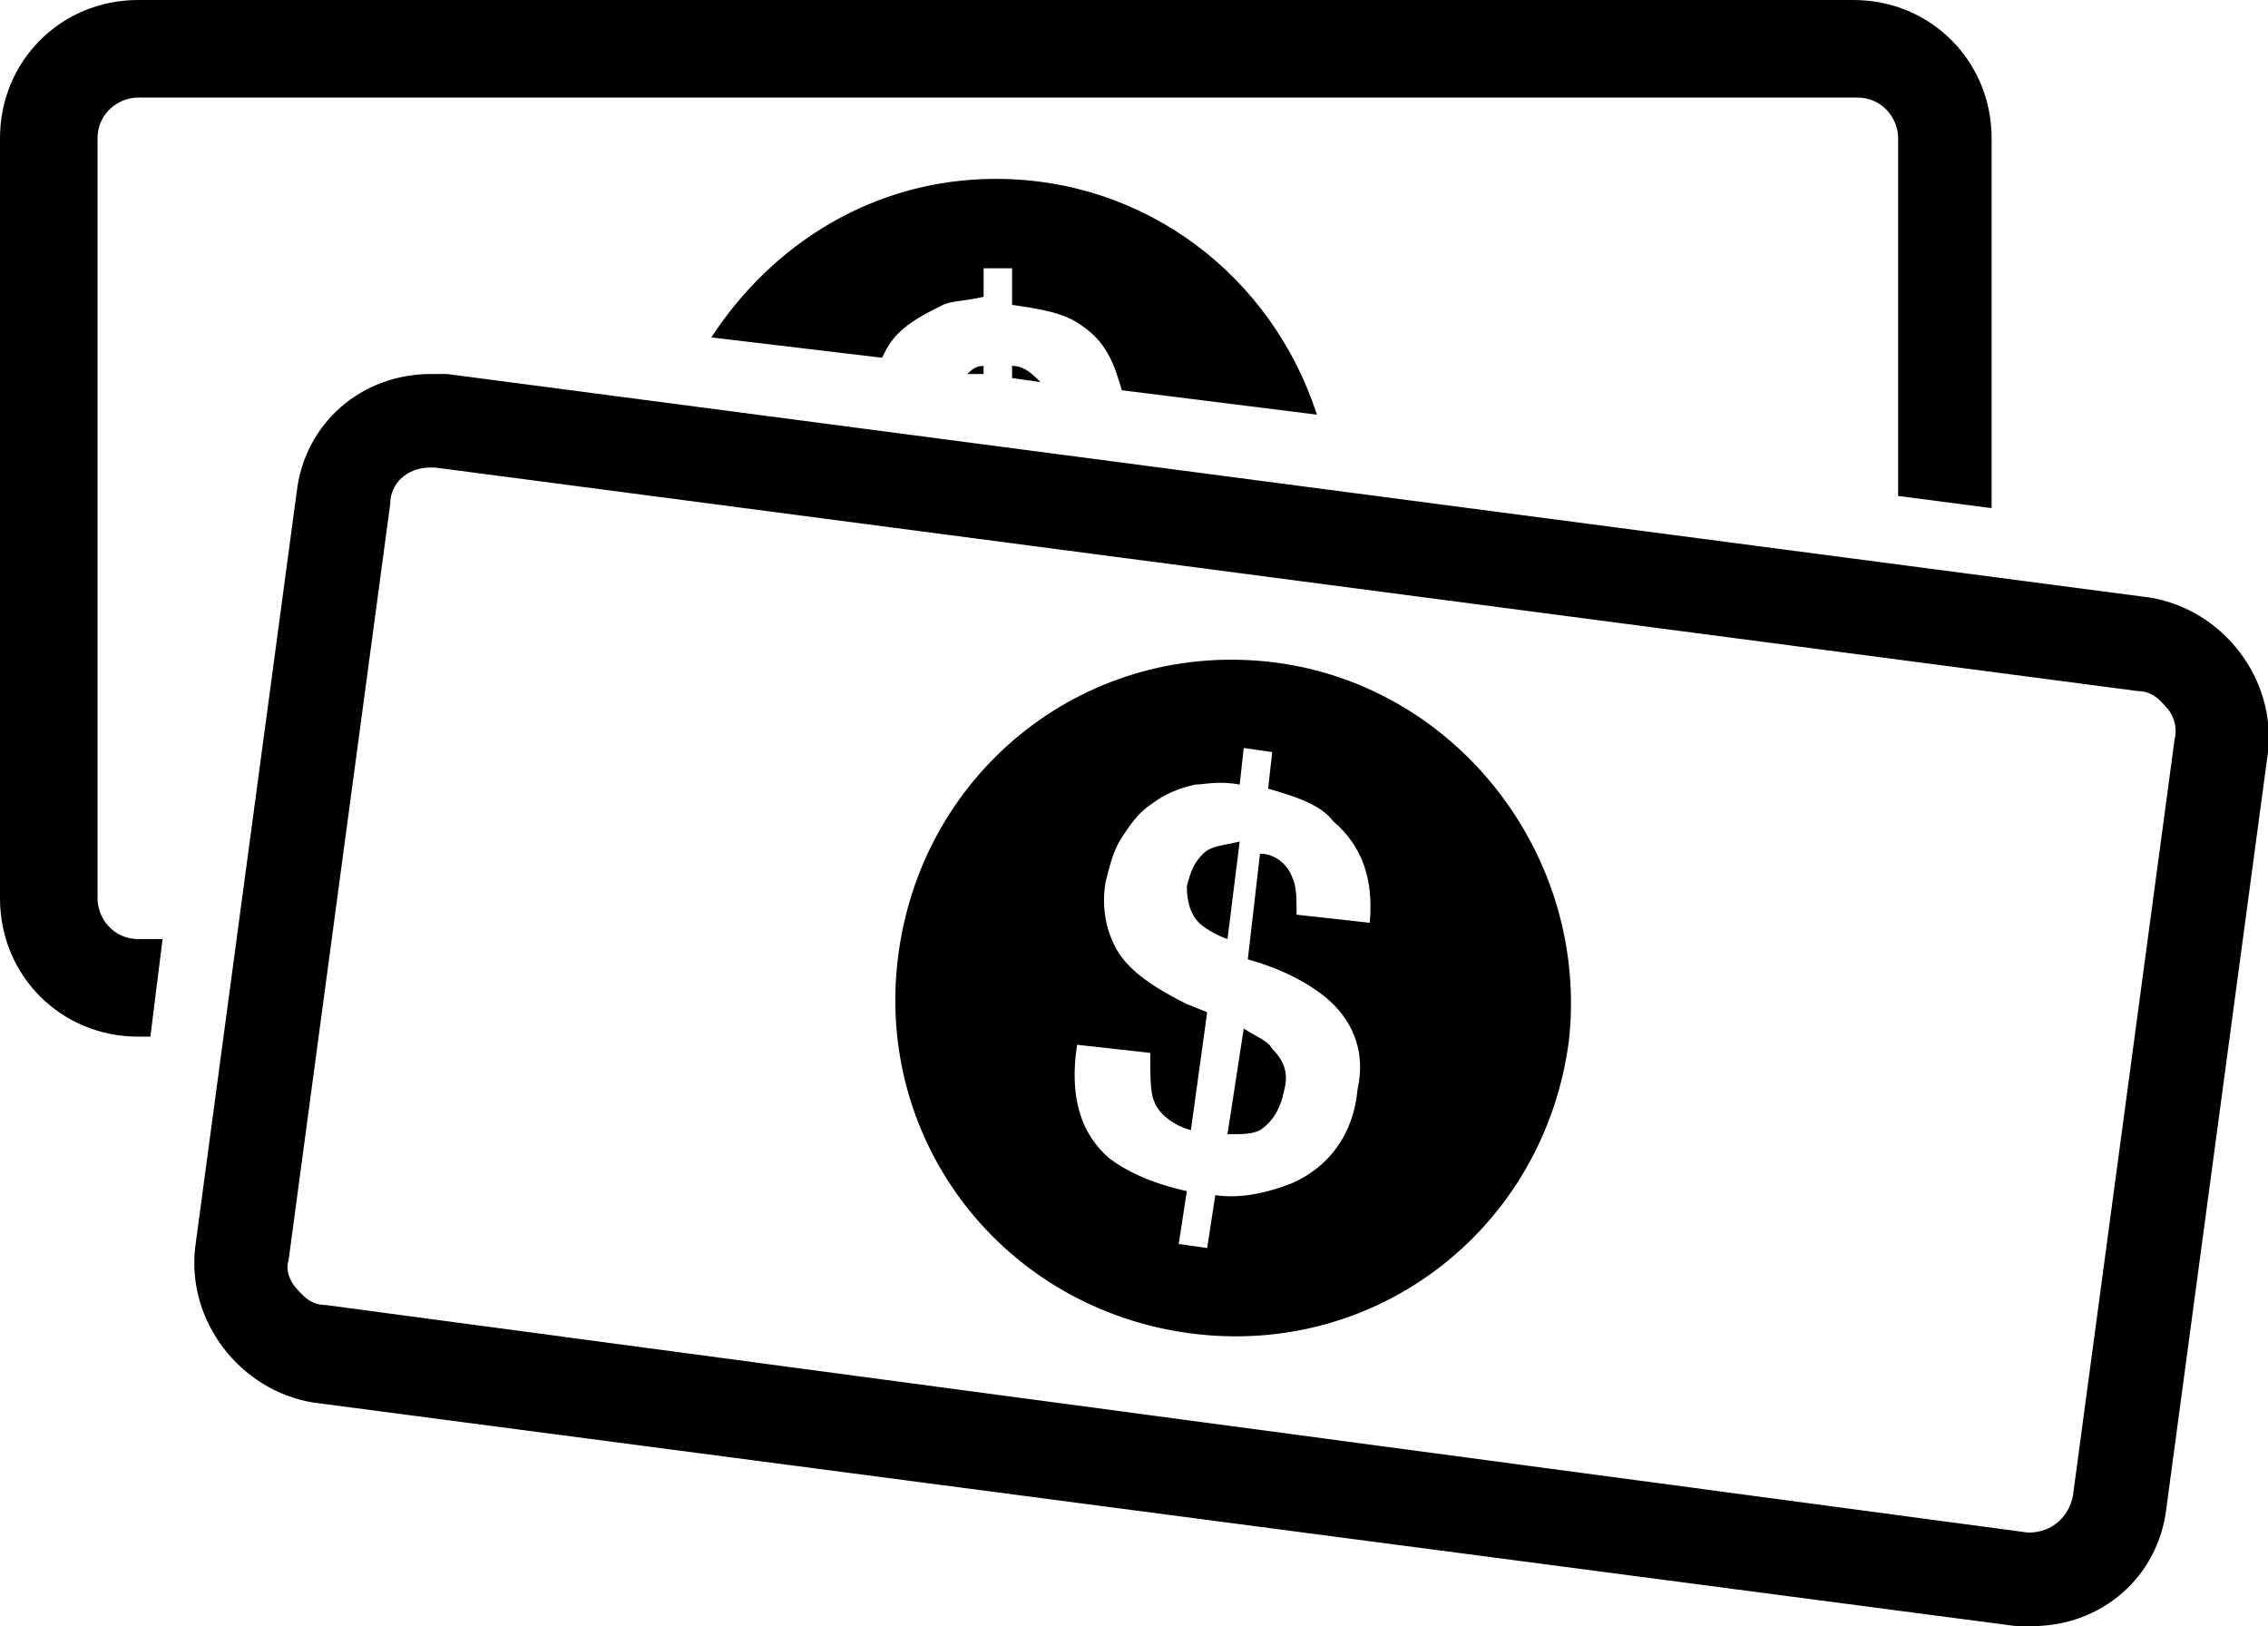
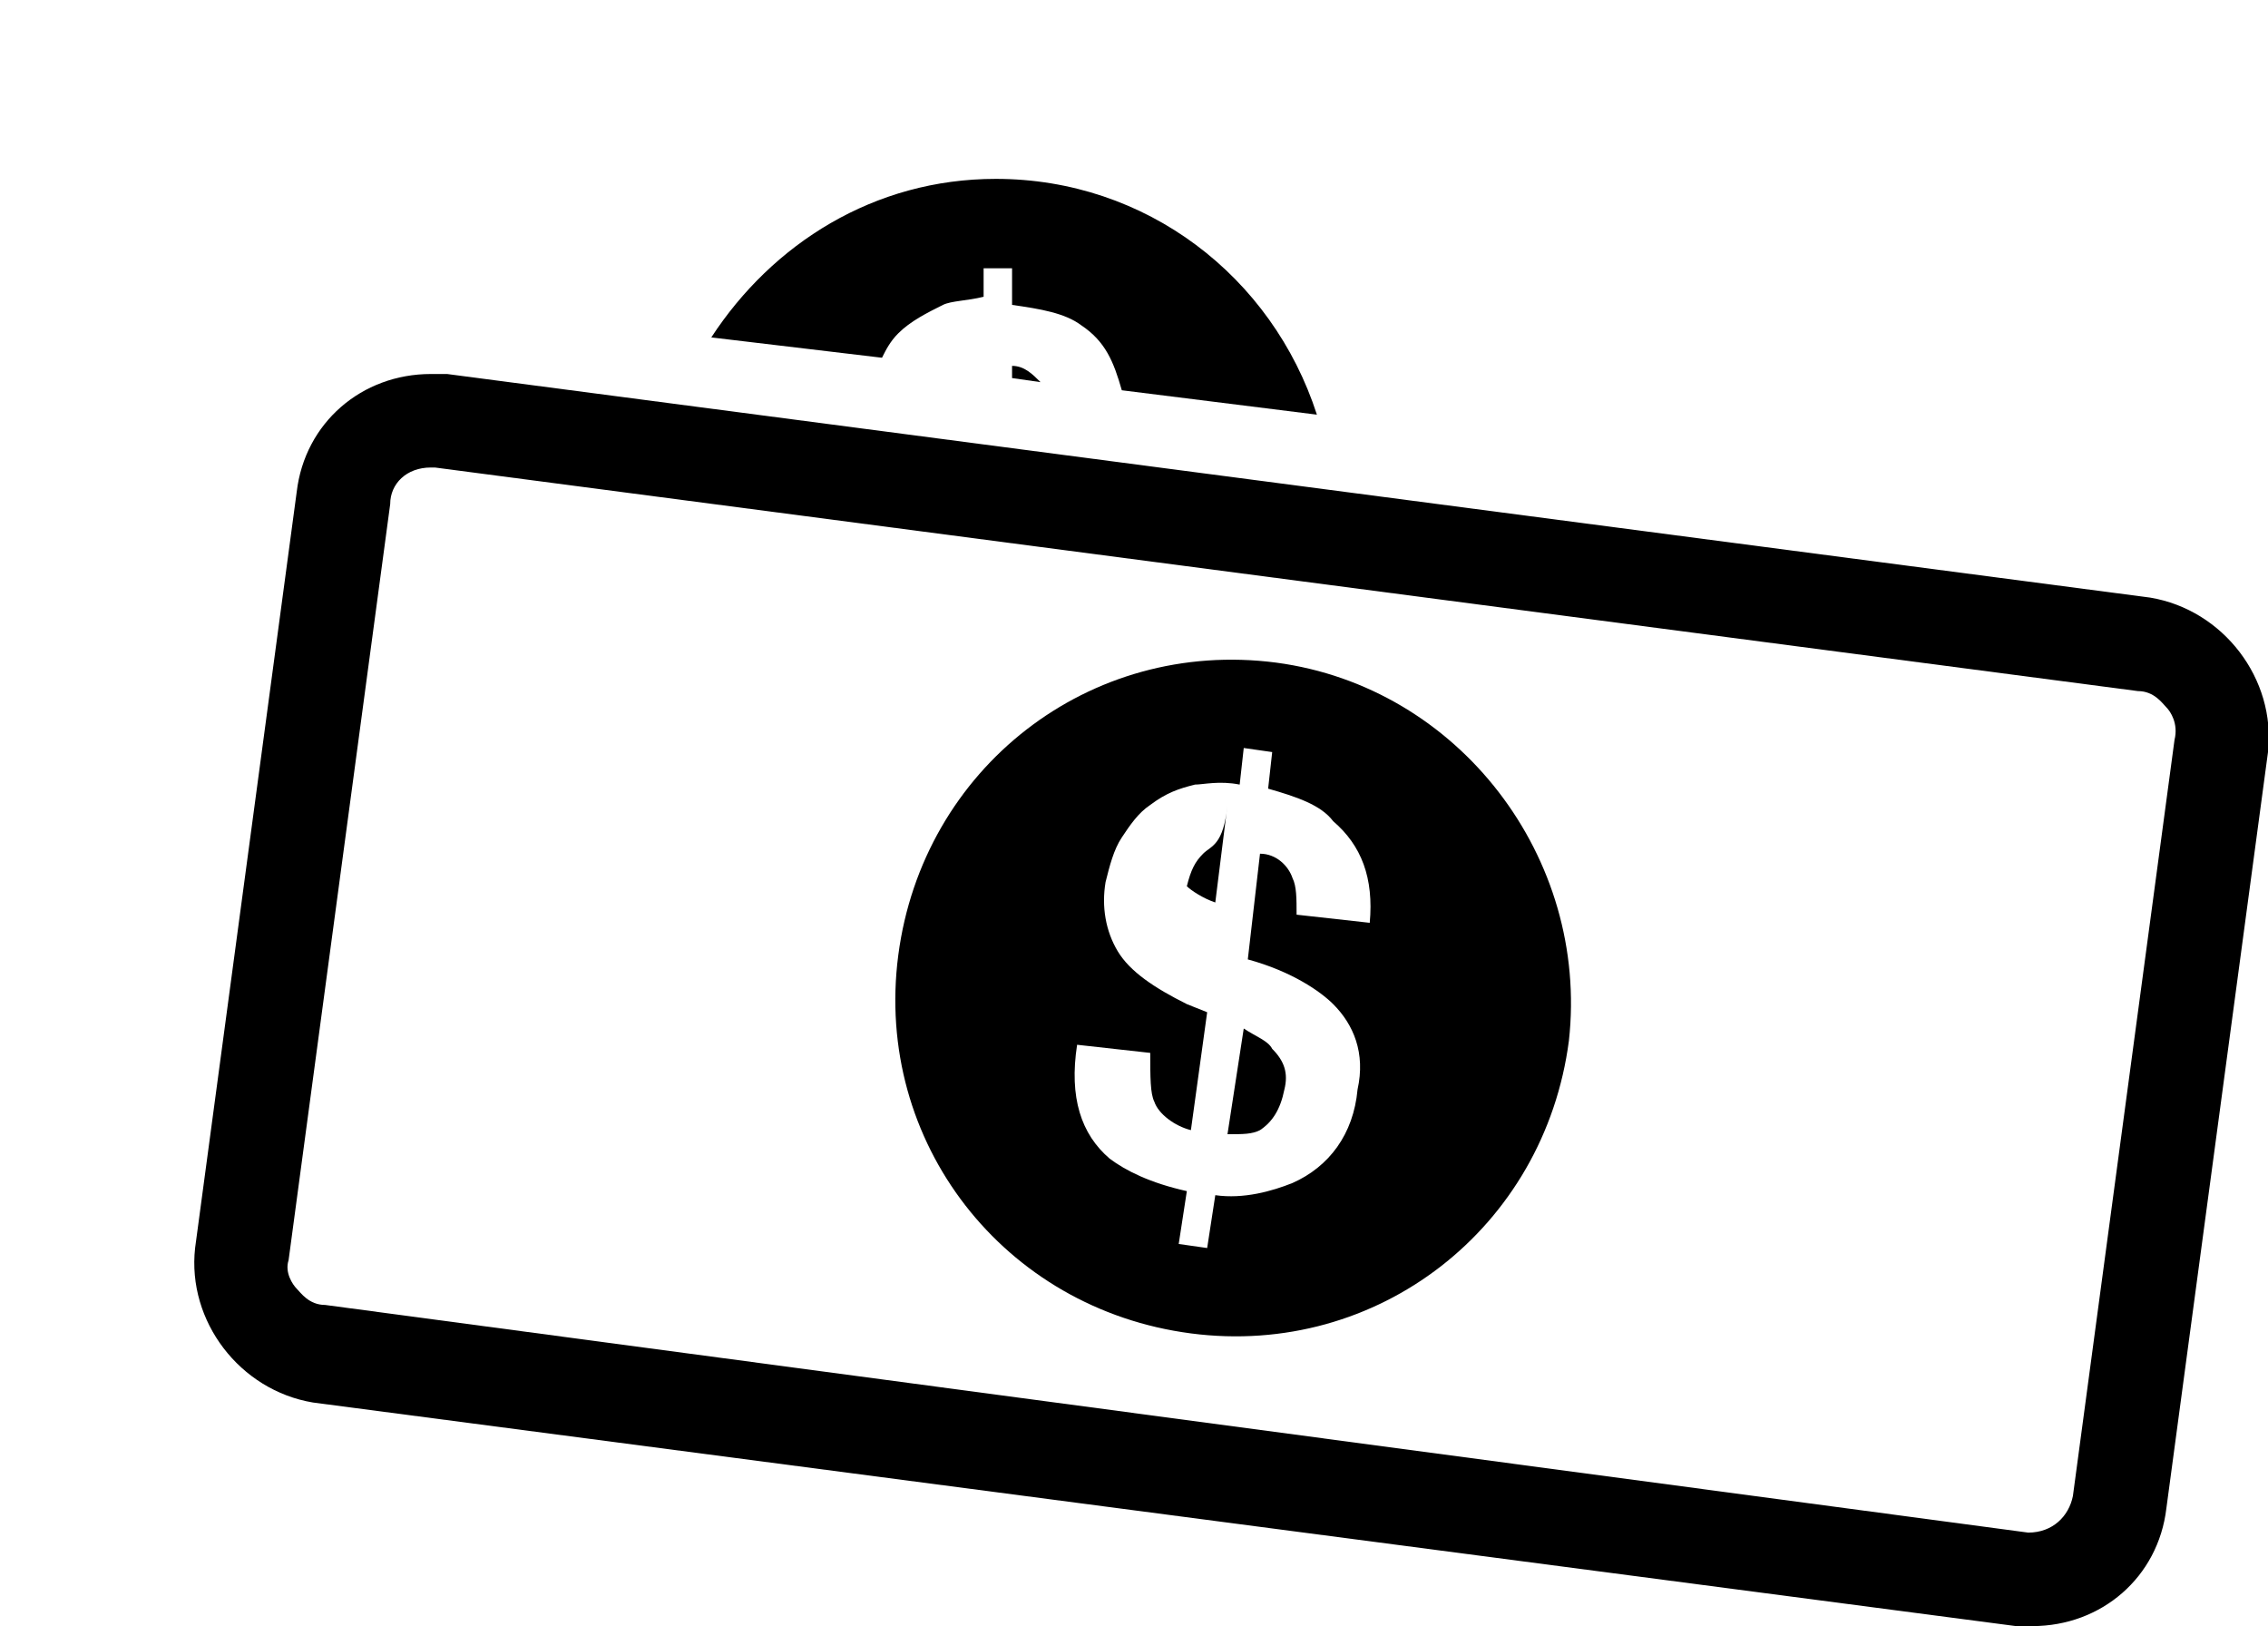
<svg xmlns="http://www.w3.org/2000/svg" version="1.1" id="Layer_1" x="0px" y="0px" viewBox="0 0 55.8 40" enable-background="new 0 0 55.8 40" xml:space="preserve">
  <g>
    <g>
      <g>
        <path d="M10.6,11.5l0.1,0l41.9,5.5c0.4,0,0.6,0.3,0.7,0.4c0.1,0.1,0.3,0.4,0.2,0.8L51,36.8c-0.1,0.5-0.5,0.9-1.1,0.9c0,0,0,0,0,0     L8,32.1c-0.4,0-0.6-0.3-0.7-0.4C7.2,31.6,7,31.3,7.1,31l2.5-18.6C9.6,11.9,10,11.5,10.6,11.5 M10.6,9.2c-1.7,0-3.1,1.2-3.3,2.9     L4.8,30.7c-0.2,1.8,1.1,3.5,2.9,3.8L49.6,40c0.1,0,0.3,0,0.4,0c1.7,0,3.1-1.2,3.3-2.9l2.5-18.6c0.2-1.8-1.1-3.5-2.9-3.8L11,9.2     C10.9,9.2,10.7,9.2,10.6,9.2L10.6,9.2z" />
      </g>
      <g>
        <path d="M30.2,27.9c0.4,0,0.6,0,0.8-0.1c0.3-0.2,0.5-0.5,0.6-1c0.1-0.4,0-0.7-0.3-1c-0.1-0.2-0.4-0.3-0.7-0.5L30.2,27.9z" />
        <path d="M31.4,16.3c-4.6-0.6-8.7,2.6-9.3,7.2c-0.6,4.6,2.6,8.7,7.2,9.3c4.6,0.6,8.7-2.6,9.3-7.2C39.1,21.1,35.9,16.9,31.4,16.3z      M32.8,24.7c0.5,0.5,0.8,1.2,0.6,2.1c-0.1,1.1-0.7,1.9-1.6,2.3c-0.5,0.2-1.2,0.4-1.9,0.3l-0.2,1.3l-0.7-0.1l0.2-1.3     c-0.9-0.2-1.5-0.5-1.9-0.8c-0.7-0.6-1-1.5-0.8-2.8l1.8,0.2c0,0.6,0,1,0.1,1.2c0.1,0.3,0.5,0.6,0.9,0.7l0.4-2.9l-0.5-0.2     c-0.8-0.4-1.4-0.8-1.7-1.3c-0.3-0.5-0.4-1.1-0.3-1.7c0.1-0.4,0.2-0.8,0.4-1.1c0.2-0.3,0.4-0.6,0.7-0.8c0.4-0.3,0.7-0.4,1.1-0.5     c0.2,0,0.6-0.1,1.1,0l0.1-0.9l0.7,0.1l-0.1,0.9c0.7,0.2,1.3,0.4,1.6,0.8c0.7,0.6,1,1.4,0.9,2.5l-1.8-0.2c0-0.4,0-0.7-0.1-0.9     c-0.1-0.3-0.4-0.6-0.8-0.6l-0.3,2.6C31.8,23.9,32.5,24.4,32.8,24.7z" />
-         <path d="M29.6,21c-0.2,0.2-0.3,0.4-0.4,0.8c0,0.4,0.1,0.7,0.3,0.9c0.1,0.1,0.4,0.3,0.7,0.4l0.3-2.4C30.1,20.8,29.8,20.8,29.6,21z     " />
+         <path d="M29.6,21c-0.2,0.2-0.3,0.4-0.4,0.8c0.1,0.1,0.4,0.3,0.7,0.4l0.3-2.4C30.1,20.8,29.8,20.8,29.6,21z     " />
      </g>
    </g>
    <g>
-       <path d="M3.7,25.5L4,23.1H3.4c-0.6,0-1-0.5-1-1V3.4c0-0.6,0.5-1,1-1h42.3c0.6,0,1,0.5,1,1v8.8l2.3,0.3V3.4C49,1.5,47.5,0,45.6,0    H3.4C1.5,0,0,1.5,0,3.4v18.7c0,1.9,1.5,3.4,3.4,3.4H3.7z" />
-     </g>
+       </g>
    <g>
-       <path d="M24.2,9.2V9c-0.2,0-0.3,0.1-0.4,0.2L24.2,9.2z" />
-     </g>
+       </g>
    <path d="M24.9,9.3l0.7,0.1c-0.2-0.2-0.4-0.4-0.7-0.4V9.3z" />
    <path d="M21.7,8.8c0.1-0.2,0.2-0.4,0.4-0.6c0.3-0.3,0.7-0.5,1.1-0.7c0.2-0.1,0.6-0.1,1-0.2V6.6h0.7v0.9c0.7,0.1,1.3,0.2,1.7,0.5   c0.6,0.4,0.8,0.9,1,1.6l4.8,0.6c-1.1-3.4-4.2-5.8-7.9-5.8c-3,0-5.5,1.6-7,3.9L21.7,8.8z" />
  </g>
</svg>